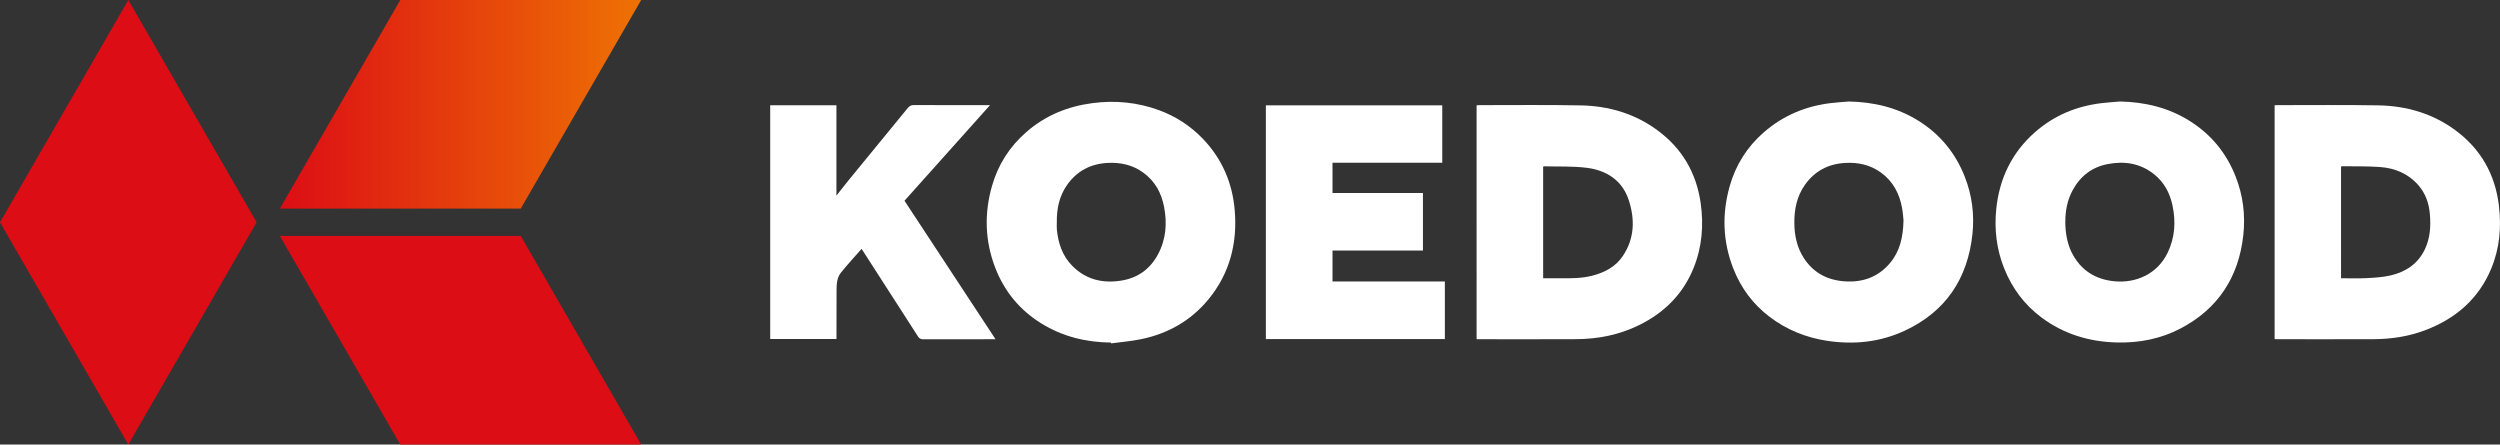
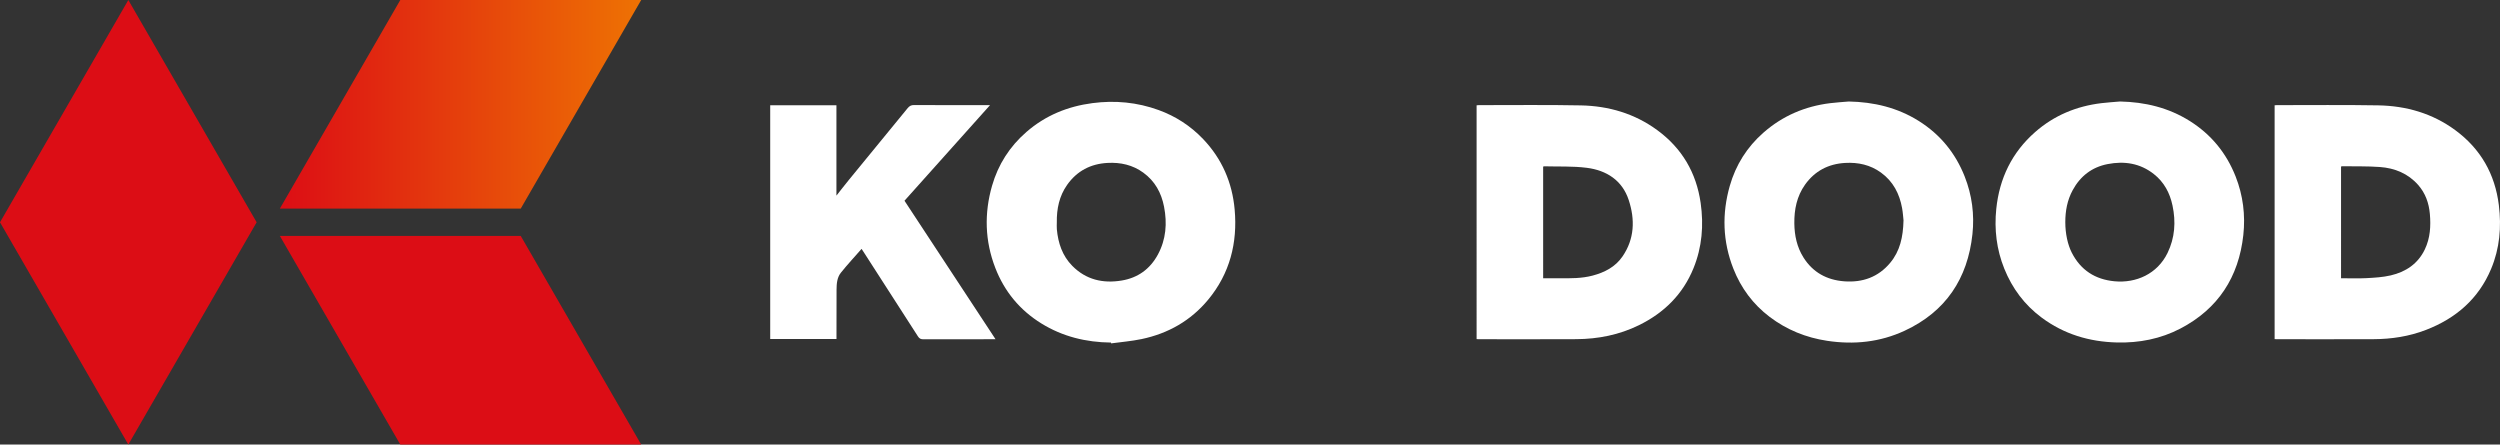
<svg xmlns="http://www.w3.org/2000/svg" version="1.1" id="Logo" x="0px" y="0px" viewBox="0 0 835.747 148.612" enable-background="new 0 0 835.747 148.612" xml:space="preserve">
  <rect x="0" y="0" width="835.747" height="148.612" fill="#333333" stroke="none" />
  <polygon fill="#DC0D15" points="93.558,78.875 174.083,78.875 214.346,148.612 133.82,148.612 " />
  <polygon fill="#DC0D15" points="42.898,0.01 0,74.311 42.898,148.612 85.796,74.311 " />
  <linearGradient id="SVGID_1_" gradientUnits="userSpaceOnUse" x1="93.555" y1="34.87" x2="214.348" y2="34.87">
    <stop offset="0" style="stop-color:#DC0D15" />
    <stop offset="1" style="stop-color:#EE7203" />
  </linearGradient>
  <polygon fill="url(#SVGID_1_)" points="214.348,0.006 174.08,69.74 93.555,69.734 133.823,0 " />
  <g>
    <path fill="#fff" d="M493.626,35.209c0.287-0.026,0.508-0.063,0.729-0.063c11.377,0.01,22.758-0.138,34.131,0.088   c9.282,0.184,17.955,2.714,25.533,8.272c8.254,6.053,13.062,14.222,14.505,24.333c1.064,7.455,0.475,14.772-2.375,21.791   c-3.549,8.741-9.829,14.946-18.247,19.077c-6.605,3.241-13.644,4.633-20.951,4.675c-10.891,0.062-21.782,0.018-32.672,0.018   c-0.186,0-0.371-0.025-0.652-0.044C493.626,87.335,493.626,61.328,493.626,35.209z M515.874,93.016   c1.896,0,3.689-0.015,5.482,0.003c3.706,0.036,7.413,0.072,11.035-0.883c4.009-1.057,7.577-2.879,9.989-6.374   c4.064-5.888,4.232-12.385,2.109-18.867c-2.16-6.597-7.417-9.959-14.042-10.798c-4.721-0.598-9.547-0.367-14.326-0.502   c-0.062-0.002-0.125,0.063-0.248,0.129C515.874,68.08,515.874,80.465,515.874,93.016z" />
    <path fill="#fff" d="M760.403,35.194c0.299-0.02,0.519-0.048,0.739-0.048c11.306,0.009,22.614-0.122,33.916,0.076   c9.372,0.164,18.133,2.686,25.757,8.305c8.439,6.22,13.262,14.636,14.546,25.039c0.903,7.318,0.289,14.482-2.585,21.328   c-4.208,10.024-11.773,16.539-21.795,20.403c-5.62,2.167-11.48,3.065-17.471,3.09c-10.781,0.046-21.563,0.014-32.345,0.013   c-0.222,0-0.444-0.02-0.761-0.035C760.403,87.331,760.403,61.316,760.403,35.194z M782.608,93.016c2.899,0,5.704,0.116,8.495-0.033   c2.713-0.145,5.471-0.303,8.102-0.915c5.058-1.176,9.122-3.882,11.43-8.733c1.789-3.76,2.022-7.751,1.665-11.824   c-0.319-3.634-1.491-6.942-3.919-9.691c-3.371-3.817-7.813-5.625-12.767-5.988c-4.206-0.308-8.443-0.189-12.667-0.254   c-0.1-0.002-0.201,0.066-0.34,0.116C782.608,68.085,782.608,80.468,782.608,93.016z" />
    <path fill="#fff" d="M371.402,114.52c-8.326-0.085-16.165-1.994-23.283-6.395c-7.202-4.454-12.343-10.688-15.391-18.564   c-3.49-9.015-3.736-18.245-1.08-27.478c2.035-7.073,5.88-13.101,11.49-17.974c6.355-5.519,13.77-8.551,22.061-9.635   c7.554-0.988,14.934-0.295,22.099,2.303c5.712,2.072,10.69,5.289,14.898,9.701c6.313,6.619,9.747,14.569,10.549,23.565   c0.993,11.144-1.606,21.393-8.861,30.146c-5.815,7.015-13.369,11.299-22.253,13.162c-3.35,0.702-6.791,0.974-10.191,1.442   C371.427,114.702,371.415,114.611,371.402,114.52z M353.293,74.302c0,0.783-0.062,1.572,0.01,2.349   c0.426,4.616,1.833,8.856,5.163,12.227c4.58,4.636,10.245,5.939,16.503,4.904c5.423-0.897,9.492-3.835,12.113-8.688   c2.733-5.06,3.131-10.444,2.059-15.984c-0.896-4.632-3.035-8.553-6.929-11.388c-3.578-2.605-7.634-3.492-11.978-3.258   c-5.651,0.304-10.217,2.701-13.486,7.328C354.113,65.522,353.225,69.804,353.293,74.302z" />
    <path fill="#fff" d="M618.038,33.931c8.372,0.162,16.259,2.024,23.392,6.501c7.161,4.494,12.268,10.726,15.37,18.589   c2.448,6.205,3.286,12.69,2.586,19.248c-1.587,14.867-8.928,25.921-22.68,32.301c-8.229,3.818-16.925,4.717-25.877,3.364   c-7.092-1.071-13.542-3.685-19.256-8.018c-5.557-4.214-9.568-9.639-12.111-16.098c-3.573-9.072-3.857-18.366-1.195-27.683   c2-7.002,5.768-13,11.298-17.837c6.384-5.585,13.832-8.764,22.22-9.804C613.859,34.236,615.952,34.115,618.038,33.931z    M636.342,73.655c-0.104-0.933-0.193-2.504-0.468-4.041c-0.866-4.839-2.991-8.965-7.066-11.92   c-3.582-2.597-7.645-3.477-11.987-3.227c-5.599,0.322-10.147,2.687-13.403,7.273c-2.74,3.86-3.631,8.29-3.575,12.945   c0.049,4.065,0.878,7.943,3.073,11.419c3.145,4.98,7.821,7.504,13.6,7.939c6.102,0.46,11.382-1.384,15.381-6.19   C635.162,83.932,636.207,79.254,636.342,73.655z" />
    <path fill="#fff" d="M708.724,33.929c8.333,0.178,16.182,2.045,23.279,6.499c7.16,4.493,12.276,10.721,15.37,18.589   c2.483,6.314,3.295,12.902,2.563,19.58c-1.535,14.01-8.402,24.638-21.013,31.228c-6.615,3.457-13.794,4.855-21.254,4.665   c-9.212-0.235-17.687-2.768-25.142-8.309c-5.724-4.255-9.838-9.767-12.493-16.352c-2.593-6.431-3.389-13.149-2.682-20.008   c1.049-10.171,5.214-18.839,12.968-25.654c6.344-5.576,13.801-8.665,22.149-9.678C704.546,34.237,706.639,34.112,708.724,33.929z    M690.427,74.256c-0.002,3.86,0.817,7.563,2.158,10.199c2.983,5.868,7.841,8.969,14.311,9.578   c7.185,0.677,14.298-2.446,17.711-9.476c2.463-5.071,2.812-10.387,1.663-15.835c-0.889-4.218-2.824-7.857-6.274-10.56   c-4.58-3.588-9.812-4.39-15.383-3.314c-5.279,1.019-9.159,4.021-11.72,8.73C691.083,66.91,690.432,70.509,690.427,74.256z" />
    <path fill="#fff" d="M257.478,35.199c7.389,0,14.708,0,22.139,0c0,10.042,0,20.03,0,30.191c1.502-1.896,2.853-3.65,4.255-5.362   c6.51-7.954,13.043-15.89,19.54-23.855c0.59-0.723,1.165-1.063,2.146-1.057c7.972,0.047,15.944,0.027,23.916,0.027   c0.402,0,0.805,0,1.496,0c-9.626,10.759-19.08,21.325-28.599,31.964c10.099,15.362,20.188,30.71,30.434,46.295   c-0.591,0-0.97,0-1.349,0c-7.598,0-15.196-0.015-22.793,0.02c-0.85,0.004-1.331-0.245-1.794-0.968   c-6.062-9.466-12.16-18.908-18.25-28.356c-0.161-0.25-0.329-0.496-0.596-0.898c-2.347,2.682-4.734,5.241-6.914,7.965   c-1.278,1.596-1.435,3.665-1.448,5.661c-0.034,5.08-0.019,10.161-0.024,15.241c0,0.402,0,0.804,0,1.27c-7.423,0-14.742,0-22.158,0   C257.478,87.334,257.478,61.324,257.478,35.199z" />
-     <path fill="#fff" d="M482.147,35.216c0,6.413,0,12.746,0,19.189c-12.234,0-24.417,0-36.69,0c0,3.406,0,6.702,0,10.119   c10.064,0,20.112,0,30.232,0c0,6.452,0,12.784,0,19.238c-10.045,0-20.093,0-30.231,0c0,3.49,0,6.862,0,10.339   c12.499,0,24.985,0,37.558,0c0,6.465,0,12.825,0,19.243c-19.945,0-39.843,0-59.837,0c0-26.037,0-52.046,0-78.128   C442.814,35.216,462.413,35.216,482.147,35.216z" />
  </g>
</svg>